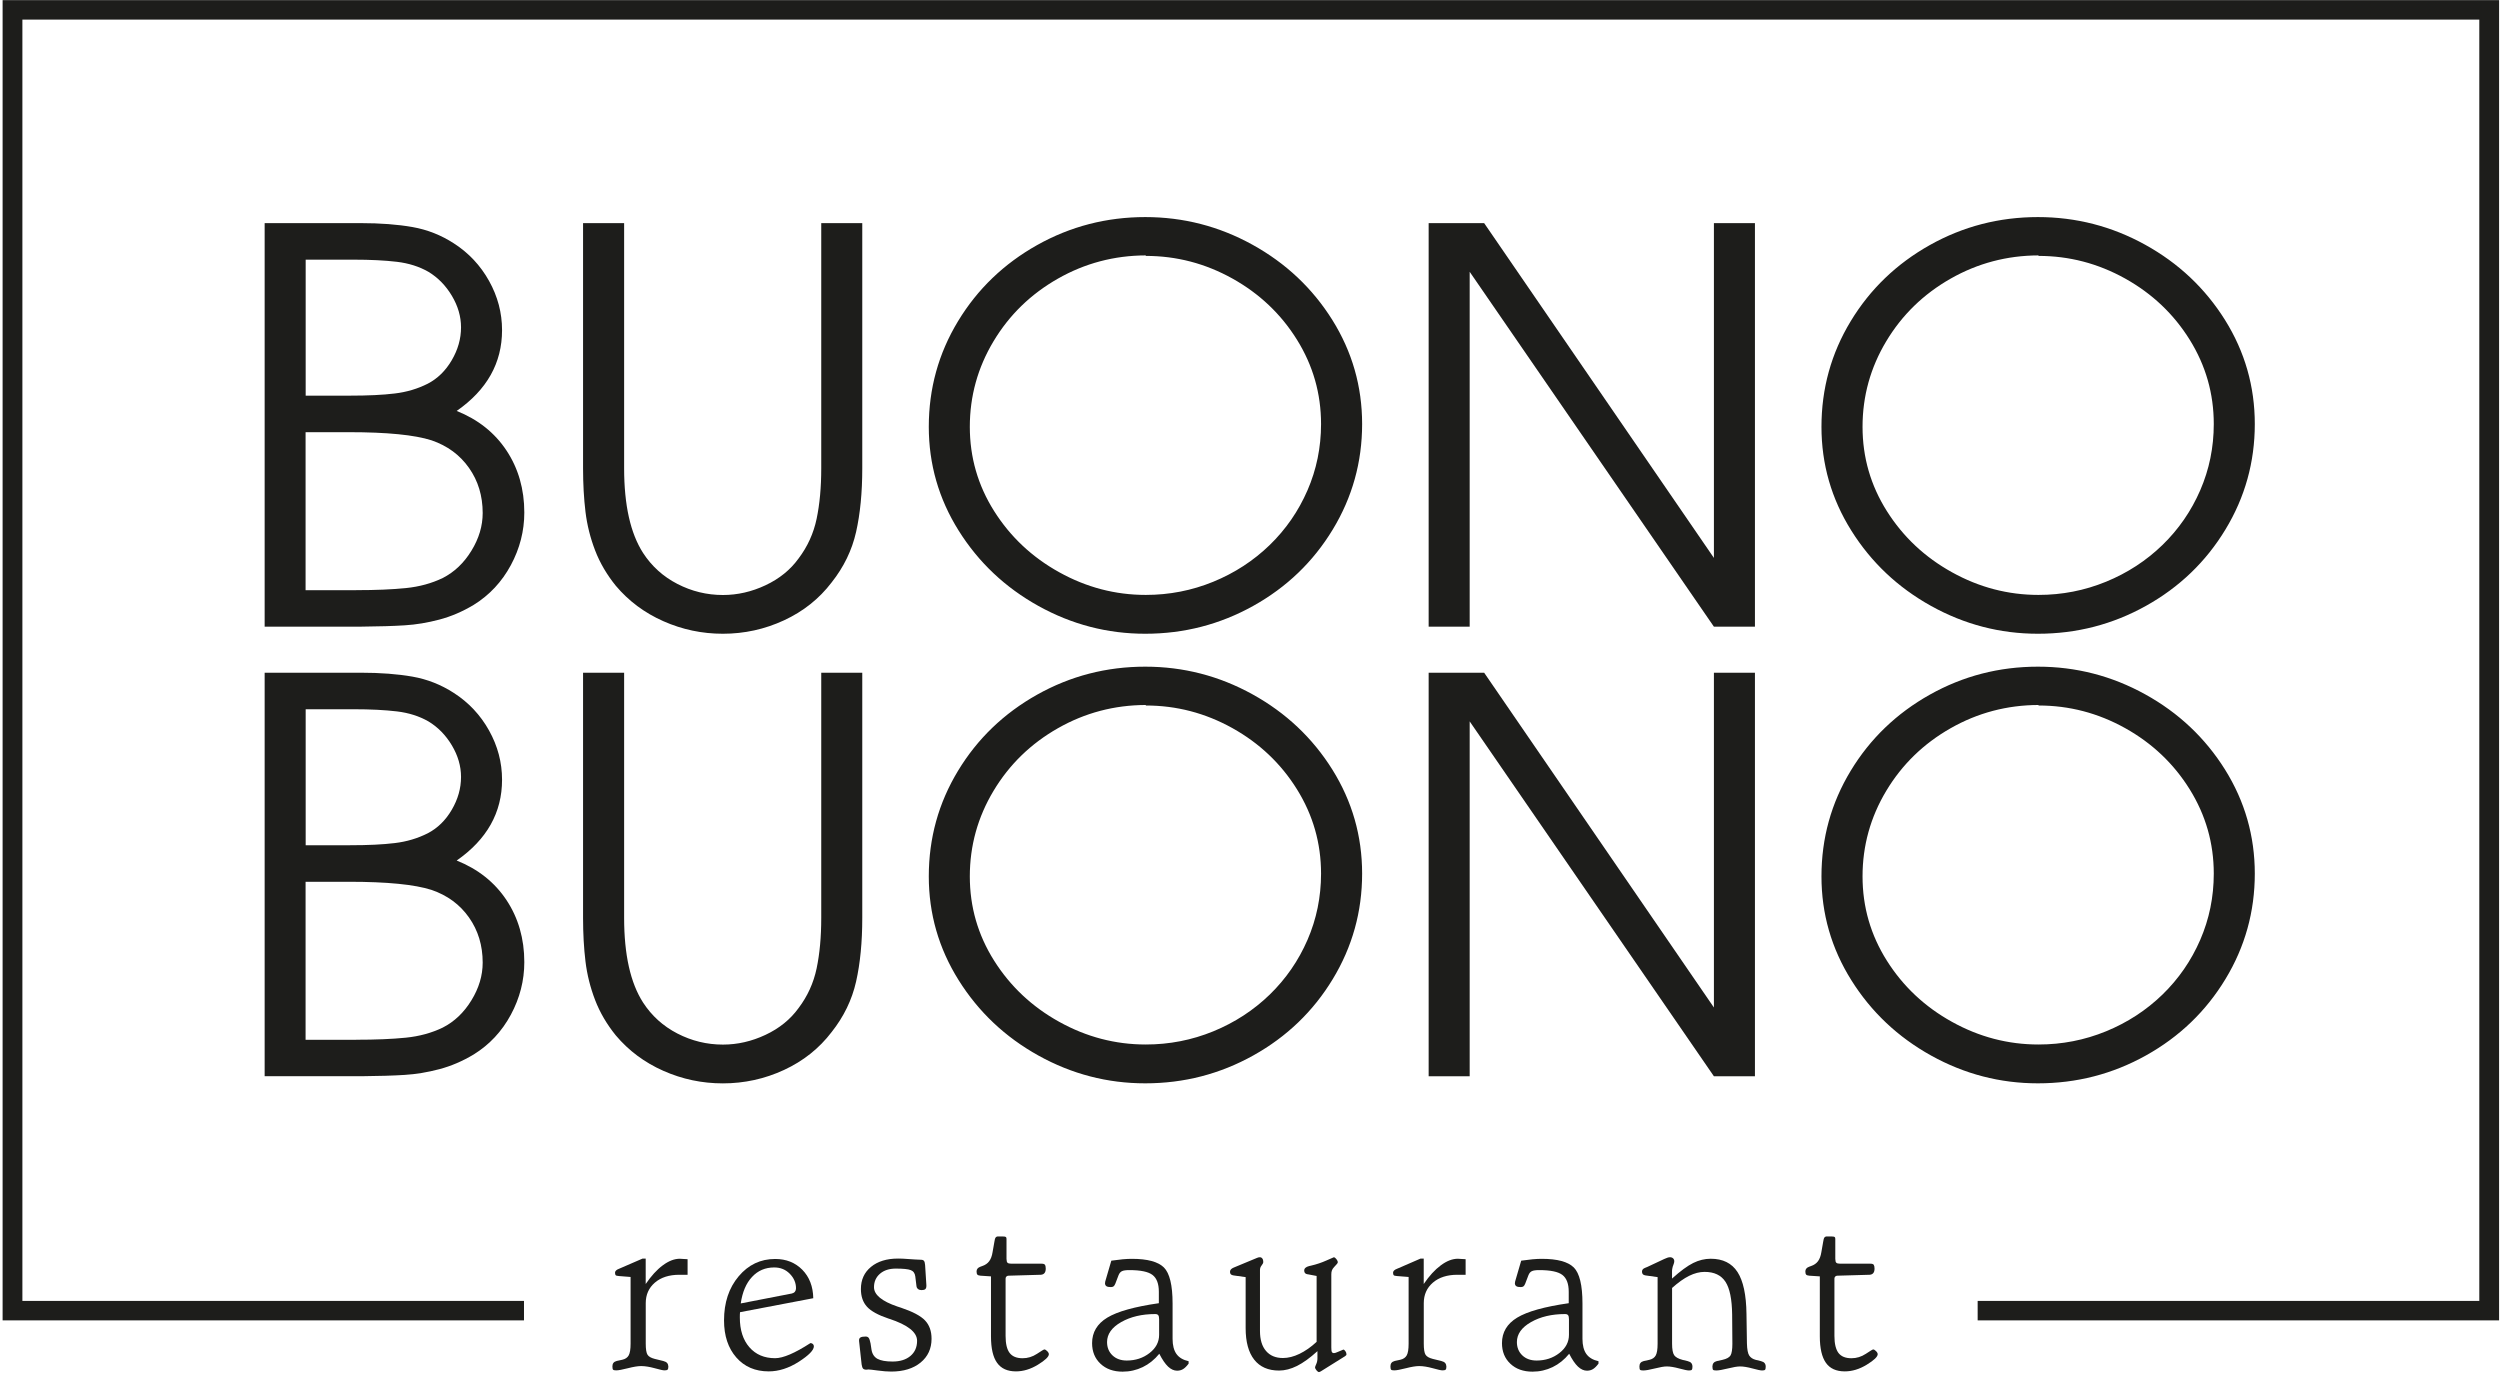
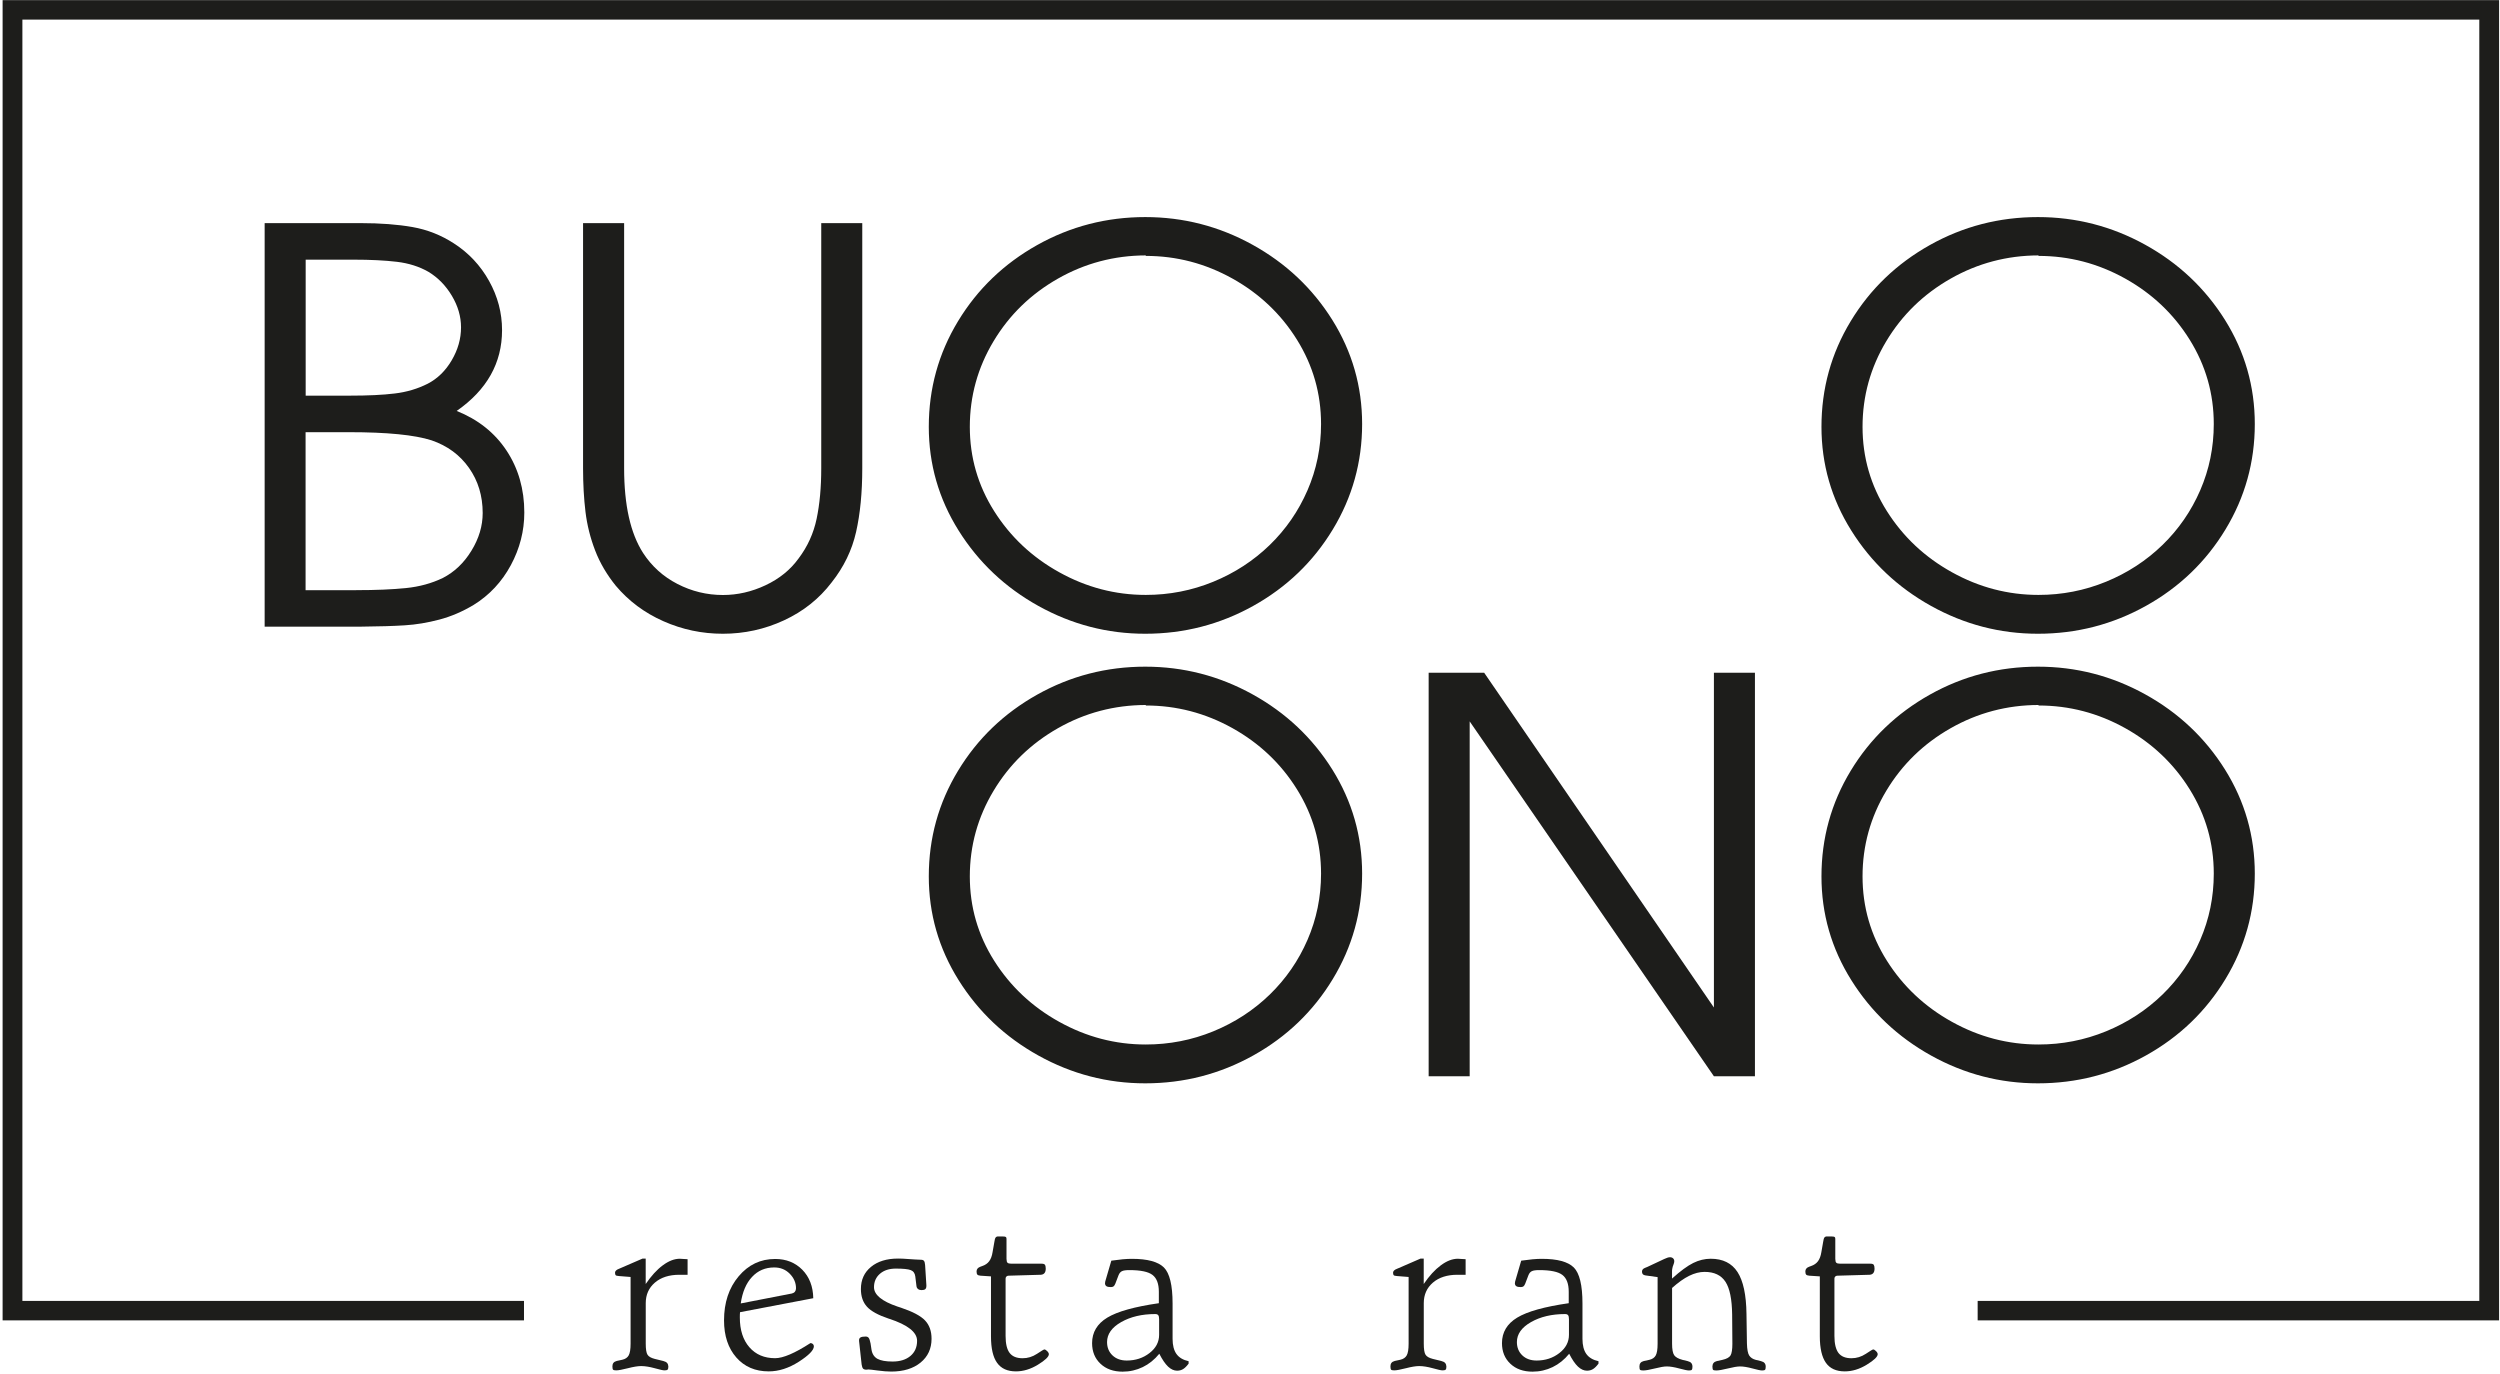
<svg xmlns="http://www.w3.org/2000/svg" width="546" height="300" viewBox="0 0 546 300" fill="none">
  <path d="M57.789 48.73H78.769C83.089 48.73 86.869 49.02 90.099 49.59C93.329 50.16 96.339 51.349 99.119 53.15C102.349 55.23 104.919 57.959 106.809 61.349C108.699 64.74 109.649 68.32 109.649 72.109C109.649 79.269 106.349 85.15 99.739 89.749C104.409 91.62 108.039 94.499 110.629 98.409C113.209 102.319 114.509 106.829 114.509 111.939C114.509 115.959 113.529 119.789 111.569 123.429C109.609 127.069 106.909 129.959 103.479 132.089C101.029 133.569 98.519 134.64 95.949 135.32C93.379 136 90.859 136.42 88.389 136.57C85.929 136.73 82.759 136.819 78.889 136.859H57.799V48.73H57.789ZM76.459 86.409C80.349 86.409 83.599 86.26 86.209 85.939C88.819 85.629 91.229 84.909 93.439 83.79C95.569 82.68 97.309 80.98 98.659 78.68C100.009 76.379 100.689 73.99 100.689 71.499C100.689 69.129 100.019 66.829 98.689 64.6C97.359 62.37 95.649 60.62 93.559 59.359C91.569 58.219 89.269 57.489 86.679 57.179C84.089 56.87 80.929 56.709 77.199 56.709H66.759V86.409H76.459ZM77.789 128.889C82.049 128.889 85.659 128.74 88.629 128.439C91.599 128.139 94.289 127.4 96.689 126.24C99.239 124.939 101.329 122.949 102.959 120.279C104.599 117.609 105.419 114.869 105.419 112.049C105.419 108.299 104.419 105.009 102.429 102.189C100.439 99.359 97.719 97.359 94.259 96.169C90.549 94.98 84.539 94.389 76.209 94.389H66.739V128.899H77.789V128.889Z" fill="#1D1D1B" />
  <path d="M136.31 48.73V102.279C136.31 110.319 137.69 116.479 140.45 120.77C142.33 123.66 144.82 125.919 147.94 127.529C151.06 129.139 154.37 129.949 157.89 129.949C161.07 129.949 164.17 129.24 167.19 127.82C170.21 126.4 172.62 124.45 174.41 121.969C176.36 119.389 177.68 116.499 178.35 113.309C179.02 110.119 179.36 106.439 179.36 102.289V48.73H188.32V102.279C188.32 107.559 187.87 112.199 186.97 116.179C186.07 120.169 184.29 123.839 181.63 127.199C178.91 130.769 175.44 133.529 171.23 135.479C167.02 137.429 162.57 138.41 157.87 138.41C153.33 138.41 149 137.499 144.88 135.669C140.76 133.849 137.3 131.259 134.49 127.929C132.54 125.519 131.03 122.959 129.98 120.229C128.93 117.499 128.22 114.689 127.87 111.789C127.52 108.889 127.34 105.719 127.34 102.279V48.73H136.31Z" fill="#1D1D1B" />
  <path d="M297.488 92.61C297.488 100.92 295.348 108.6 291.078 115.64C286.808 122.69 281.028 128.24 273.738 132.31C266.448 136.38 258.578 138.41 250.118 138.41C241.858 138.41 234.088 136.39 226.808 132.35C219.528 128.31 213.718 122.82 209.368 115.88C205.018 108.94 202.848 101.38 202.848 93.21C202.848 84.86 204.978 77.18 209.228 70.16C213.478 63.14 219.248 57.6 226.518 53.52C233.798 49.44 241.668 47.41 250.128 47.41C258.448 47.41 266.258 49.42 273.548 53.45C280.838 57.48 286.648 62.96 290.988 69.89C295.318 76.83 297.488 84.4 297.488 92.61ZM250.238 55.78C243.358 55.8 236.958 57.49 231.038 60.86C225.118 64.23 220.438 68.78 216.988 74.53C213.538 80.28 211.808 86.51 211.808 93.22C211.808 99.88 213.578 106.01 217.118 111.62C220.658 117.23 225.398 121.69 231.338 124.98C237.278 128.28 243.578 129.93 250.238 129.93C255.388 129.93 260.298 128.97 264.988 127.05C269.668 125.13 273.778 122.45 277.308 119.03C280.838 115.6 283.588 111.62 285.558 107.08C287.528 102.54 288.518 97.71 288.518 92.61C288.518 85.97 286.768 79.84 283.268 74.21C279.768 68.58 275.058 64.12 269.158 60.83C263.248 57.54 256.948 55.89 250.238 55.89V55.78Z" fill="#1D1D1B" />
-   <path d="M312.008 48.73H324.138L374.318 121.85V48.73H383.278V136.869H374.318L320.978 59.359V136.869H312.018V48.73H312.008Z" fill="#1D1D1B" />
  <path d="M492.448 92.61C492.448 100.92 490.309 108.6 486.039 115.64C481.769 122.69 475.988 128.24 468.698 132.31C461.408 136.38 453.538 138.41 445.078 138.41C436.818 138.41 429.049 136.39 421.769 132.35C414.489 128.31 408.678 122.82 404.328 115.88C399.978 108.94 397.809 101.38 397.809 93.21C397.809 84.86 399.938 77.18 404.188 70.16C408.438 63.14 414.209 57.6 421.479 53.52C428.759 49.44 436.629 47.41 445.089 47.41C453.409 47.41 461.219 49.42 468.509 53.45C475.799 57.48 481.608 62.96 485.948 69.89C490.278 76.83 492.448 84.4 492.448 92.61ZM445.208 55.78C438.328 55.8 431.929 57.49 426.009 60.86C420.089 64.23 415.408 68.78 411.958 74.53C408.508 80.28 406.779 86.51 406.779 93.22C406.779 99.88 408.549 106.01 412.089 111.62C415.629 117.23 420.369 121.69 426.309 124.98C432.249 128.28 438.548 129.93 445.208 129.93C450.358 129.93 455.268 128.97 459.958 127.05C464.638 125.13 468.749 122.45 472.279 119.03C475.809 115.6 478.559 111.62 480.529 107.08C482.499 102.54 483.489 97.71 483.489 92.61C483.489 85.97 481.739 79.84 478.239 74.21C474.739 68.58 470.029 64.12 464.129 60.83C458.219 57.54 451.918 55.89 445.208 55.89V55.78Z" fill="#1D1D1B" />
-   <path d="M57.789 146.919H78.769C83.089 146.919 86.869 147.209 90.099 147.779C93.329 148.349 96.339 149.539 99.119 151.339C102.349 153.419 104.919 156.149 106.809 159.539C108.699 162.929 109.649 166.509 109.649 170.299C109.649 177.459 106.349 183.339 99.739 187.939C104.409 189.809 108.039 192.689 110.629 196.599C113.209 200.509 114.509 205.019 114.509 210.129C114.509 214.149 113.529 217.979 111.569 221.619C109.609 225.259 106.909 228.149 103.479 230.279C101.029 231.759 98.519 232.829 95.949 233.509C93.379 234.189 90.859 234.609 88.389 234.759C85.929 234.919 82.759 235.009 78.889 235.049H57.799V146.919H57.789ZM76.459 184.599C80.349 184.599 83.599 184.449 86.209 184.129C88.819 183.819 91.229 183.099 93.439 181.979C95.569 180.869 97.309 179.169 98.659 176.869C100.009 174.569 100.689 172.179 100.689 169.689C100.689 167.319 100.019 165.019 98.689 162.789C97.359 160.559 95.649 158.809 93.559 157.549C91.569 156.409 89.269 155.679 86.679 155.369C84.089 155.059 80.929 154.899 77.199 154.899H66.759V184.599H76.459ZM77.789 227.079C82.049 227.079 85.659 226.929 88.629 226.629C91.599 226.329 94.289 225.589 96.689 224.429C99.239 223.129 101.329 221.139 102.959 218.469C104.599 215.799 105.419 213.059 105.419 210.239C105.419 206.489 104.419 203.199 102.429 200.379C100.439 197.549 97.719 195.549 94.259 194.359C90.549 193.169 84.539 192.579 76.209 192.579H66.739V227.089H77.789V227.079Z" fill="#1D1D1B" />
-   <path d="M136.31 146.919V200.469C136.31 208.509 137.69 214.669 140.45 218.959C142.33 221.849 144.82 224.109 147.94 225.719C151.06 227.329 154.37 228.139 157.89 228.139C161.07 228.139 164.17 227.429 167.19 226.009C170.21 224.589 172.62 222.639 174.41 220.159C176.36 217.579 177.68 214.689 178.35 211.499C179.02 208.309 179.36 204.629 179.36 200.479V146.929H188.32V200.479C188.32 205.759 187.87 210.399 186.97 214.379C186.07 218.369 184.29 222.039 181.63 225.399C178.91 228.969 175.44 231.729 171.23 233.679C167.02 235.629 162.57 236.609 157.87 236.609C153.33 236.609 149 235.699 144.88 233.869C140.76 232.049 137.3 229.459 134.49 226.129C132.54 223.719 131.03 221.159 129.98 218.429C128.93 215.699 128.22 212.889 127.87 209.989C127.52 207.089 127.34 203.919 127.34 200.479V146.929H136.31V146.919Z" fill="#1D1D1B" />
  <path d="M297.488 190.8C297.488 199.11 295.348 206.79 291.078 213.83C286.808 220.88 281.028 226.43 273.738 230.5C266.448 234.57 258.578 236.6 250.118 236.6C241.858 236.6 234.088 234.58 226.808 230.54C219.528 226.5 213.718 221.01 209.368 214.07C205.018 207.13 202.848 199.57 202.848 191.4C202.848 183.05 204.978 175.37 209.228 168.35C213.478 161.33 219.248 155.79 226.518 151.71C233.798 147.63 241.668 145.6 250.128 145.6C258.448 145.6 266.258 147.61 273.548 151.64C280.838 155.67 286.648 161.15 290.988 168.08C295.318 175.02 297.488 182.59 297.488 190.8ZM250.238 153.97C243.358 153.99 236.958 155.68 231.038 159.05C225.118 162.42 220.438 166.97 216.988 172.72C213.538 178.47 211.808 184.7 211.808 191.41C211.808 198.07 213.578 204.2 217.118 209.81C220.658 215.42 225.398 219.88 231.338 223.17C237.278 226.47 243.578 228.12 250.238 228.12C255.388 228.12 260.298 227.16 264.988 225.24C269.668 223.32 273.778 220.64 277.308 217.22C280.838 213.79 283.588 209.81 285.558 205.27C287.528 200.73 288.518 195.9 288.518 190.8C288.518 184.16 286.768 178.03 283.268 172.4C279.768 166.77 275.058 162.31 269.158 159.02C263.248 155.73 256.948 154.08 250.238 154.08V153.97Z" fill="#1D1D1B" />
  <path d="M312.008 146.919H324.138L374.318 220.039V146.919H383.278V235.059H374.318L320.978 157.549V235.059H312.018V146.919H312.008Z" fill="#1D1D1B" />
  <path d="M492.448 190.8C492.448 199.11 490.309 206.79 486.039 213.83C481.769 220.88 475.988 226.43 468.698 230.5C461.408 234.57 453.538 236.6 445.078 236.6C436.818 236.6 429.049 234.58 421.769 230.54C414.489 226.5 408.678 221.01 404.328 214.07C399.978 207.13 397.809 199.57 397.809 191.4C397.809 183.05 399.938 175.37 404.188 168.35C408.438 161.33 414.209 155.79 421.479 151.71C428.759 147.63 436.629 145.6 445.089 145.6C453.409 145.6 461.219 147.61 468.509 151.64C475.799 155.67 481.608 161.15 485.948 168.08C490.278 175.02 492.448 182.59 492.448 190.8ZM445.208 153.97C438.328 153.99 431.929 155.68 426.009 159.05C420.089 162.42 415.408 166.97 411.958 172.72C408.508 178.47 406.779 184.7 406.779 191.41C406.779 198.07 408.549 204.2 412.089 209.81C415.629 215.42 420.369 219.88 426.309 223.17C432.249 226.47 438.548 228.12 445.208 228.12C450.358 228.12 455.268 227.16 459.958 225.24C464.638 223.32 468.749 220.64 472.279 217.22C475.809 213.79 478.559 209.81 480.529 205.27C482.499 200.73 483.489 195.9 483.489 190.8C483.489 184.16 481.739 178.03 478.239 172.4C474.739 166.77 470.029 162.31 464.129 159.02C458.219 155.73 451.918 154.08 445.208 154.08V153.97Z" fill="#1D1D1B" />
  <path d="M141.02 274.91V280.43C142.22 278.67 143.46 277.3 144.75 276.35C146.04 275.39 147.28 274.91 148.48 274.91C148.63 274.91 148.9 274.93 149.27 274.96C149.65 274.99 149.94 275.01 150.17 275.01V278.41H148.38C146.14 278.41 144.36 278.98 143.03 280.12C141.7 281.26 141.03 282.76 141.03 284.61V293.43C141.03 294.67 141.16 295.49 141.43 295.89C141.69 296.29 142.21 296.58 142.98 296.78L144.82 297.23C144.85 297.25 144.91 297.26 144.97 297.28C145.62 297.43 145.95 297.83 145.97 298.46C145.97 298.8 145.91 299.02 145.8 299.13C145.69 299.24 145.46 299.29 145.12 299.29C144.83 299.29 144.12 299.14 142.99 298.82C141.86 298.51 140.87 298.35 140.02 298.35C139.3 298.35 138.34 298.51 137.13 298.82C135.92 299.13 135.06 299.29 134.57 299.29C134.23 299.29 134.01 299.24 133.9 299.14C133.8 299.04 133.75 298.8 133.75 298.41C133.75 297.79 134.05 297.4 134.65 297.25C134.68 297.25 134.72 297.24 134.75 297.22L135.9 296.97C136.57 296.82 137.04 296.5 137.31 296.01C137.58 295.52 137.72 294.68 137.72 293.46V278.89L135.21 278.69C134.8 278.66 134.55 278.6 134.47 278.51C134.38 278.43 134.33 278.24 134.32 277.96C134.32 277.61 134.61 277.32 135.19 277.1C135.31 277.05 135.41 277.01 135.5 276.97L140.32 274.88H141.02V274.91Z" fill="#1D1D1B" />
  <path d="M161.629 286.58C161.609 286.71 161.599 286.86 161.589 287.03C161.579 287.2 161.579 287.43 161.579 287.74C161.579 290.48 162.279 292.65 163.669 294.24C165.059 295.84 166.939 296.63 169.289 296.63C171.029 296.63 173.599 295.53 176.999 293.33C177.199 293.33 177.379 293.4 177.529 293.53C177.669 293.66 177.749 293.83 177.749 294.03C177.749 294.87 176.659 295.99 174.469 297.4C172.279 298.8 170.089 299.51 167.889 299.51C164.949 299.51 162.589 298.5 160.809 296.47C159.029 294.44 158.129 291.74 158.129 288.37C158.129 284.49 159.189 281.28 161.319 278.75C163.449 276.22 166.099 274.96 169.299 274.96C171.709 274.96 173.679 275.75 175.229 277.32C176.769 278.89 177.569 280.96 177.619 283.53L161.629 286.58ZM161.779 284.67L172.949 282.5C173.239 282.43 173.459 282.3 173.619 282.1C173.769 281.9 173.849 281.66 173.849 281.37C173.849 280.16 173.389 279.1 172.479 278.18C171.569 277.26 170.439 276.81 169.089 276.81C167.139 276.81 165.529 277.5 164.249 278.88C162.959 280.25 162.139 282.18 161.779 284.67Z" fill="#1D1D1B" />
  <path d="M202.321 280.68V280.83C202.321 281.17 202.241 281.41 202.081 281.55C201.921 281.69 201.651 281.76 201.271 281.76C200.961 281.76 200.711 281.69 200.511 281.53C200.311 281.38 200.201 281.18 200.161 280.92L199.901 278.78C199.811 278.07 199.481 277.61 198.901 277.39C198.321 277.17 197.241 277.06 195.651 277.06C194.221 277.06 193.061 277.43 192.191 278.18C191.321 278.93 190.881 279.91 190.881 281.12C190.881 282.78 192.591 284.19 196.001 285.35C196.341 285.47 196.601 285.55 196.771 285.6C199.331 286.46 201.091 287.39 202.031 288.39C202.981 289.39 203.451 290.72 203.451 292.39C203.451 294.54 202.651 296.27 201.061 297.58C199.461 298.89 197.321 299.55 194.641 299.55C193.791 299.55 192.801 299.47 191.691 299.32C190.581 299.17 189.901 299.09 189.641 299.09C189.431 299.12 189.301 299.14 189.231 299.14C188.891 299.14 188.651 299.06 188.501 298.91C188.361 298.76 188.251 298.46 188.181 298L187.621 292.88V292.68C187.621 292.41 187.731 292.21 187.951 292.09C188.171 291.96 188.551 291.9 189.081 291.9C189.351 291.9 189.571 292 189.721 292.19C189.871 292.38 190.011 292.79 190.131 293.41L190.331 294.74C190.481 295.7 190.921 296.37 191.641 296.77C192.361 297.16 193.461 297.36 194.941 297.36C196.581 297.36 197.881 296.95 198.841 296.14C199.811 295.32 200.291 294.22 200.291 292.83C200.291 290.95 198.251 289.34 194.171 288.01C194.131 287.99 194.111 287.99 194.091 287.99C191.821 287.23 190.241 286.37 189.351 285.39C188.461 284.41 188.021 283.13 188.021 281.53C188.021 279.51 188.751 277.9 190.221 276.69C191.691 275.48 193.661 274.87 196.141 274.87C196.791 274.87 197.521 274.9 198.341 274.97C199.161 275.04 199.661 275.07 199.831 275.07C199.981 275.07 200.201 275.08 200.501 275.1C200.791 275.12 201.001 275.13 201.141 275.13C201.431 275.13 201.641 275.2 201.781 275.36C201.921 275.51 202.001 275.81 202.041 276.27L202.321 280.68Z" fill="#1D1D1B" />
  <path d="M219.831 275.01C219.831 275.4 219.901 275.66 220.051 275.79C220.191 275.92 220.471 275.99 220.881 275.99H227.491C227.861 275.99 228.111 276.07 228.221 276.24C228.331 276.41 228.391 276.68 228.391 277.07C228.391 277.91 228.031 278.36 227.311 278.41H227.281L220.291 278.61C220.091 278.61 219.921 278.67 219.801 278.79C219.681 278.91 219.621 279.06 219.621 279.24V291.77C219.621 293.47 219.911 294.7 220.501 295.48C221.091 296.25 222.031 296.64 223.331 296.64C224.461 296.64 225.501 296.32 226.471 295.68C227.441 295.04 227.971 294.72 228.071 294.72C228.261 294.72 228.471 294.84 228.711 295.09C228.951 295.33 229.071 295.56 229.071 295.76C229.071 296.31 228.271 297.08 226.681 298.05C225.081 299.03 223.481 299.51 221.881 299.51C220.021 299.51 218.651 298.89 217.761 297.64C216.871 296.4 216.431 294.47 216.431 291.87V278.76L214.131 278.61C213.791 278.58 213.561 278.5 213.451 278.37C213.341 278.24 213.281 278.01 213.281 277.68C213.281 277.19 213.561 276.85 214.121 276.65C214.311 276.58 214.441 276.53 214.531 276.5C215.181 276.28 215.681 275.93 216.041 275.45C216.401 274.97 216.651 274.3 216.781 273.45L217.161 271.28C217.231 270.78 217.321 270.44 217.441 270.28C217.561 270.12 217.741 270.04 217.981 270.04H218.881C219.311 270.04 219.571 270.08 219.671 270.15C219.771 270.23 219.821 270.36 219.821 270.57V275.01H219.831Z" fill="#1D1D1B" />
  <path d="M256.092 292.4C256.092 293.81 256.372 294.91 256.932 295.7C257.492 296.49 258.382 297.02 259.592 297.29V297.82C259.162 298.39 258.762 298.79 258.372 299.02C257.992 299.25 257.552 299.36 257.082 299.36C256.402 299.36 255.742 299.06 255.112 298.47C254.482 297.87 253.842 296.94 253.192 295.66C252.152 296.94 250.942 297.91 249.582 298.57C248.212 299.23 246.752 299.57 245.172 299.57C243.172 299.57 241.562 298.99 240.342 297.84C239.122 296.69 238.512 295.19 238.512 293.34C238.512 290.97 239.622 289.11 241.832 287.77C244.042 286.43 247.792 285.38 253.092 284.62V282.13C253.092 280.38 252.632 279.16 251.712 278.45C250.792 277.74 249.102 277.39 246.642 277.39C245.912 277.39 245.372 277.46 245.042 277.62C244.712 277.78 244.462 278.07 244.282 278.53L243.592 280.34C243.472 280.64 243.342 280.84 243.192 280.95C243.042 281.05 242.852 281.1 242.612 281.1C242.172 281.1 241.852 281.04 241.652 280.91C241.452 280.78 241.352 280.58 241.332 280.29C241.332 280.17 241.352 280.04 241.382 279.89C241.412 279.74 241.462 279.59 241.512 279.44L242.712 275.33C243.622 275.2 244.442 275.1 245.182 275.03C245.922 274.96 246.602 274.93 247.222 274.93C250.602 274.93 252.922 275.56 254.192 276.81C255.452 278.06 256.092 280.69 256.092 284.69V292.4ZM253.152 291.52V288.12C253.152 287.7 253.092 287.41 252.962 287.24C252.832 287.07 252.612 286.99 252.312 286.99C249.412 286.99 246.932 287.57 244.872 288.74C242.812 289.91 241.782 291.37 241.782 293.11C241.782 294.3 242.182 295.27 242.972 296.02C243.762 296.77 244.802 297.14 246.082 297.14C247.992 297.14 249.652 296.6 251.052 295.51C252.452 294.43 253.152 293.1 253.152 291.52Z" fill="#1D1D1B" />
-   <path d="M272.039 278.92L269.529 278.57C269.459 278.55 269.399 278.54 269.349 278.54C268.869 278.47 268.629 278.22 268.629 277.78C268.629 277.38 268.889 277.07 269.419 276.85C269.559 276.8 269.679 276.75 269.779 276.7L274.519 274.73C274.619 274.68 274.719 274.64 274.829 274.62C274.929 274.59 275.029 274.58 275.139 274.58C275.379 274.58 275.569 274.68 275.699 274.87C275.839 275.06 275.899 275.31 275.899 275.61C275.899 275.83 275.779 276.08 275.539 276.37C275.299 276.66 275.179 276.99 275.179 277.38V290.69C275.179 292.57 275.619 294.03 276.499 295.05C277.379 296.08 278.609 296.59 280.199 296.59C281.339 296.59 282.549 296.29 283.809 295.68C285.069 295.07 286.319 294.2 287.549 293.06V278.67L285.709 278.32C285.659 278.3 285.609 278.3 285.559 278.3C285.079 278.23 284.839 277.96 284.839 277.49C284.839 277.02 285.199 276.69 285.909 276.51C286.079 276.48 286.229 276.44 286.349 276.41C287.509 276.14 288.619 275.77 289.669 275.3C290.719 274.83 291.259 274.59 291.299 274.59C291.469 274.59 291.659 274.72 291.859 274.98C292.069 275.24 292.169 275.47 292.169 275.67C292.169 275.82 292.049 276.01 291.809 276.25C291.759 276.28 291.719 276.32 291.709 276.35L291.349 276.75C291.129 276.99 290.969 277.22 290.889 277.46C290.799 277.7 290.759 277.98 290.759 278.32V294.28C290.759 294.8 290.799 295.14 290.889 295.29C290.979 295.44 291.129 295.52 291.349 295.52C291.419 295.52 291.529 295.49 291.699 295.45C291.859 295.4 292.029 295.33 292.199 295.25L292.919 294.95C293.129 294.85 293.279 294.78 293.379 294.75C293.519 294.75 293.669 294.86 293.829 295.09C293.989 295.32 294.069 295.55 294.069 295.78C294.069 295.93 293.959 296.08 293.739 296.21C293.689 296.24 293.649 296.27 293.609 296.29L288.569 299.44C288.469 299.51 288.369 299.56 288.279 299.6C288.189 299.64 288.109 299.66 288.059 299.66C287.909 299.66 287.729 299.53 287.519 299.28C287.319 299.03 287.209 298.81 287.209 298.62C287.209 298.52 287.299 298.28 287.469 297.91C287.639 297.54 287.729 297.12 287.729 296.65V295.09C286.109 296.57 284.619 297.64 283.269 298.32C281.919 298.99 280.609 299.33 279.349 299.33C276.979 299.33 275.169 298.54 273.919 296.95C272.669 295.36 272.049 293.06 272.049 290.05V278.92H272.039Z" fill="#1D1D1B" />
  <path d="M310.942 274.91V280.43C312.132 278.67 313.382 277.3 314.672 276.35C315.962 275.39 317.202 274.91 318.402 274.91C318.552 274.91 318.822 274.93 319.192 274.96C319.562 274.99 319.862 275.01 320.092 275.01V278.41H318.302C316.062 278.41 314.282 278.98 312.952 280.12C311.622 281.26 310.952 282.76 310.952 284.61V293.43C310.952 294.67 311.082 295.49 311.352 295.89C311.612 296.29 312.132 296.58 312.902 296.78L314.742 297.23C314.782 297.25 314.832 297.26 314.892 297.28C315.542 297.43 315.872 297.83 315.892 298.46C315.892 298.8 315.842 299.02 315.722 299.13C315.612 299.24 315.382 299.29 315.042 299.29C314.752 299.29 314.042 299.14 312.912 298.82C311.782 298.51 310.792 298.35 309.942 298.35C309.222 298.35 308.262 298.51 307.052 298.82C305.842 299.13 304.982 299.29 304.492 299.29C304.152 299.29 303.932 299.24 303.822 299.14C303.722 299.04 303.672 298.8 303.672 298.41C303.672 297.79 303.972 297.4 304.572 297.25C304.612 297.25 304.642 297.24 304.672 297.22L305.822 296.97C306.492 296.82 306.952 296.5 307.232 296.01C307.502 295.52 307.642 294.68 307.642 293.46V278.89L305.132 278.69C304.722 278.66 304.472 278.6 304.392 278.51C304.302 278.43 304.252 278.24 304.242 277.96C304.242 277.61 304.532 277.32 305.112 277.1C305.232 277.05 305.332 277.01 305.422 276.97L310.232 274.88H310.942V274.91Z" fill="#1D1D1B" />
  <path d="M345.611 292.4C345.611 293.81 345.891 294.91 346.451 295.7C347.011 296.49 347.901 297.02 349.111 297.29V297.82C348.681 298.39 348.281 298.79 347.891 299.02C347.511 299.25 347.071 299.36 346.601 299.36C345.921 299.36 345.261 299.06 344.631 298.47C344.001 297.87 343.361 296.94 342.711 295.66C341.671 296.94 340.461 297.91 339.101 298.57C337.731 299.23 336.271 299.57 334.691 299.57C332.691 299.57 331.081 298.99 329.861 297.84C328.641 296.69 328.031 295.19 328.031 293.34C328.031 290.97 329.141 289.11 331.351 287.77C333.561 286.43 337.311 285.38 342.611 284.62V282.13C342.611 280.38 342.151 279.16 341.231 278.45C340.311 277.74 338.621 277.39 336.161 277.39C335.431 277.39 334.891 277.46 334.561 277.62C334.231 277.77 333.981 278.07 333.801 278.53L333.111 280.34C332.991 280.64 332.861 280.84 332.711 280.95C332.561 281.05 332.371 281.1 332.131 281.1C331.691 281.1 331.371 281.04 331.171 280.91C330.971 280.78 330.871 280.58 330.851 280.29C330.851 280.17 330.871 280.04 330.901 279.89C330.931 279.74 330.981 279.59 331.031 279.44L332.231 275.33C333.141 275.2 333.961 275.1 334.701 275.03C335.441 274.96 336.121 274.93 336.741 274.93C340.121 274.93 342.441 275.56 343.711 276.81C344.971 278.06 345.611 280.69 345.611 284.69V292.4ZM342.661 291.52V288.12C342.661 287.7 342.601 287.41 342.471 287.24C342.341 287.07 342.121 286.99 341.821 286.99C338.921 286.99 336.441 287.57 334.381 288.74C332.321 289.91 331.291 291.37 331.291 293.11C331.291 294.3 331.691 295.27 332.481 296.02C333.271 296.77 334.311 297.14 335.591 297.14C337.501 297.14 339.161 296.6 340.561 295.51C341.961 294.43 342.661 293.1 342.661 291.52Z" fill="#1D1D1B" />
  <path d="M362.021 278.92L359.511 278.57C359.481 278.57 359.421 278.56 359.331 278.54C358.851 278.47 358.611 278.2 358.611 277.73C358.611 277.34 358.831 277.07 359.281 276.9C359.481 276.83 359.651 276.77 359.771 276.7L363.481 274.96C363.721 274.84 363.951 274.75 364.171 274.68C364.391 274.61 364.571 274.58 364.711 274.58C365.001 274.58 365.231 274.66 365.401 274.82C365.571 274.98 365.661 275.19 365.661 275.46C365.661 275.66 365.601 275.9 365.491 276.18C365.381 276.46 365.321 276.61 365.321 276.65C365.221 277.05 365.171 277.35 365.171 277.53V279.24C367.001 277.59 368.541 276.46 369.791 275.84C371.041 275.22 372.321 274.91 373.621 274.91C376.271 274.91 378.221 275.88 379.471 277.81C380.721 279.74 381.381 282.79 381.431 286.96L381.531 293.44C381.571 294.72 381.731 295.59 382.031 296.05C382.331 296.51 382.811 296.83 383.481 297L384.531 297.25C384.561 297.27 384.621 297.28 384.681 297.3C385.311 297.45 385.631 297.85 385.631 298.48C385.631 298.83 385.581 299.06 385.481 299.16C385.381 299.26 385.161 299.31 384.841 299.31C384.501 299.31 383.791 299.16 382.731 298.87C381.661 298.58 380.761 298.43 380.031 298.43C379.431 298.43 378.551 298.58 377.381 298.87C376.211 299.16 375.361 299.31 374.831 299.31C374.461 299.31 374.221 299.26 374.141 299.17C374.051 299.08 374.001 298.83 373.991 298.43C374.011 297.81 374.321 297.42 374.941 297.27C374.971 297.27 375.011 297.26 375.041 297.24L376.191 296.99C377.091 296.79 377.681 296.46 377.951 296.02C378.211 295.58 378.351 294.73 378.351 293.49L378.301 287.11C378.261 283.77 377.781 281.38 376.841 279.94C375.901 278.5 374.381 277.78 372.281 277.78C371.191 277.78 370.071 278.07 368.911 278.64C367.761 279.21 366.521 280.09 365.181 281.29V293.44C365.181 294.7 365.341 295.55 365.651 295.99C365.971 296.43 366.581 296.76 367.481 297L368.531 297.25C368.581 297.27 368.631 297.28 368.681 297.3C369.311 297.45 369.631 297.85 369.631 298.48C369.631 298.83 369.581 299.06 369.491 299.16C369.401 299.26 369.191 299.31 368.861 299.31C368.521 299.31 367.811 299.16 366.731 298.87C365.661 298.58 364.751 298.43 364.021 298.43C363.441 298.43 362.571 298.58 361.421 298.87C360.271 299.16 359.421 299.31 358.871 299.31C358.511 299.31 358.291 299.26 358.191 299.16C358.101 299.06 358.051 298.82 358.051 298.43C358.051 297.81 358.351 297.42 358.951 297.27C358.981 297.27 359.021 297.26 359.051 297.24L360.201 296.99C360.871 296.84 361.341 296.52 361.611 296.03C361.881 295.54 362.021 294.7 362.021 293.48V278.92Z" fill="#1D1D1B" />
  <path d="M400.839 275.01C400.839 275.4 400.909 275.66 401.059 275.79C401.199 275.92 401.479 275.99 401.889 275.99H408.499C408.879 275.99 409.119 276.07 409.229 276.24C409.339 276.41 409.399 276.68 409.399 277.07C409.399 277.91 409.039 278.36 408.329 278.41H408.299L401.309 278.61C401.099 278.61 400.939 278.67 400.819 278.79C400.699 278.91 400.639 279.06 400.639 279.24V291.77C400.639 293.47 400.939 294.7 401.519 295.48C402.109 296.25 403.049 296.64 404.349 296.64C405.479 296.64 406.519 296.32 407.489 295.68C408.449 295.04 408.989 294.72 409.089 294.72C409.279 294.72 409.489 294.84 409.729 295.09C409.969 295.33 410.089 295.56 410.089 295.76C410.089 296.31 409.289 297.08 407.699 298.05C406.099 299.03 404.499 299.51 402.899 299.51C401.039 299.51 399.659 298.89 398.779 297.64C397.899 296.39 397.449 294.47 397.449 291.87V278.76L395.139 278.61C394.799 278.58 394.569 278.5 394.459 278.37C394.349 278.24 394.289 278.01 394.289 277.68C394.289 277.19 394.569 276.85 395.129 276.65C395.319 276.58 395.449 276.53 395.539 276.5C396.189 276.28 396.689 275.93 397.049 275.45C397.409 274.97 397.659 274.3 397.789 273.45L398.169 271.28C398.239 270.78 398.329 270.44 398.449 270.28C398.569 270.12 398.749 270.04 398.989 270.04H399.889C400.319 270.04 400.579 270.08 400.679 270.15C400.779 270.23 400.829 270.36 400.829 270.57V275.01H400.839Z" fill="#1D1D1B" />
  <path d="M0.57 0.03V288.37H114.44V284.12H4.89V4.28H541.48V284.12H431.92V288.37H545.8V0.03H0.57Z" fill="#1D1D1B" />
</svg>